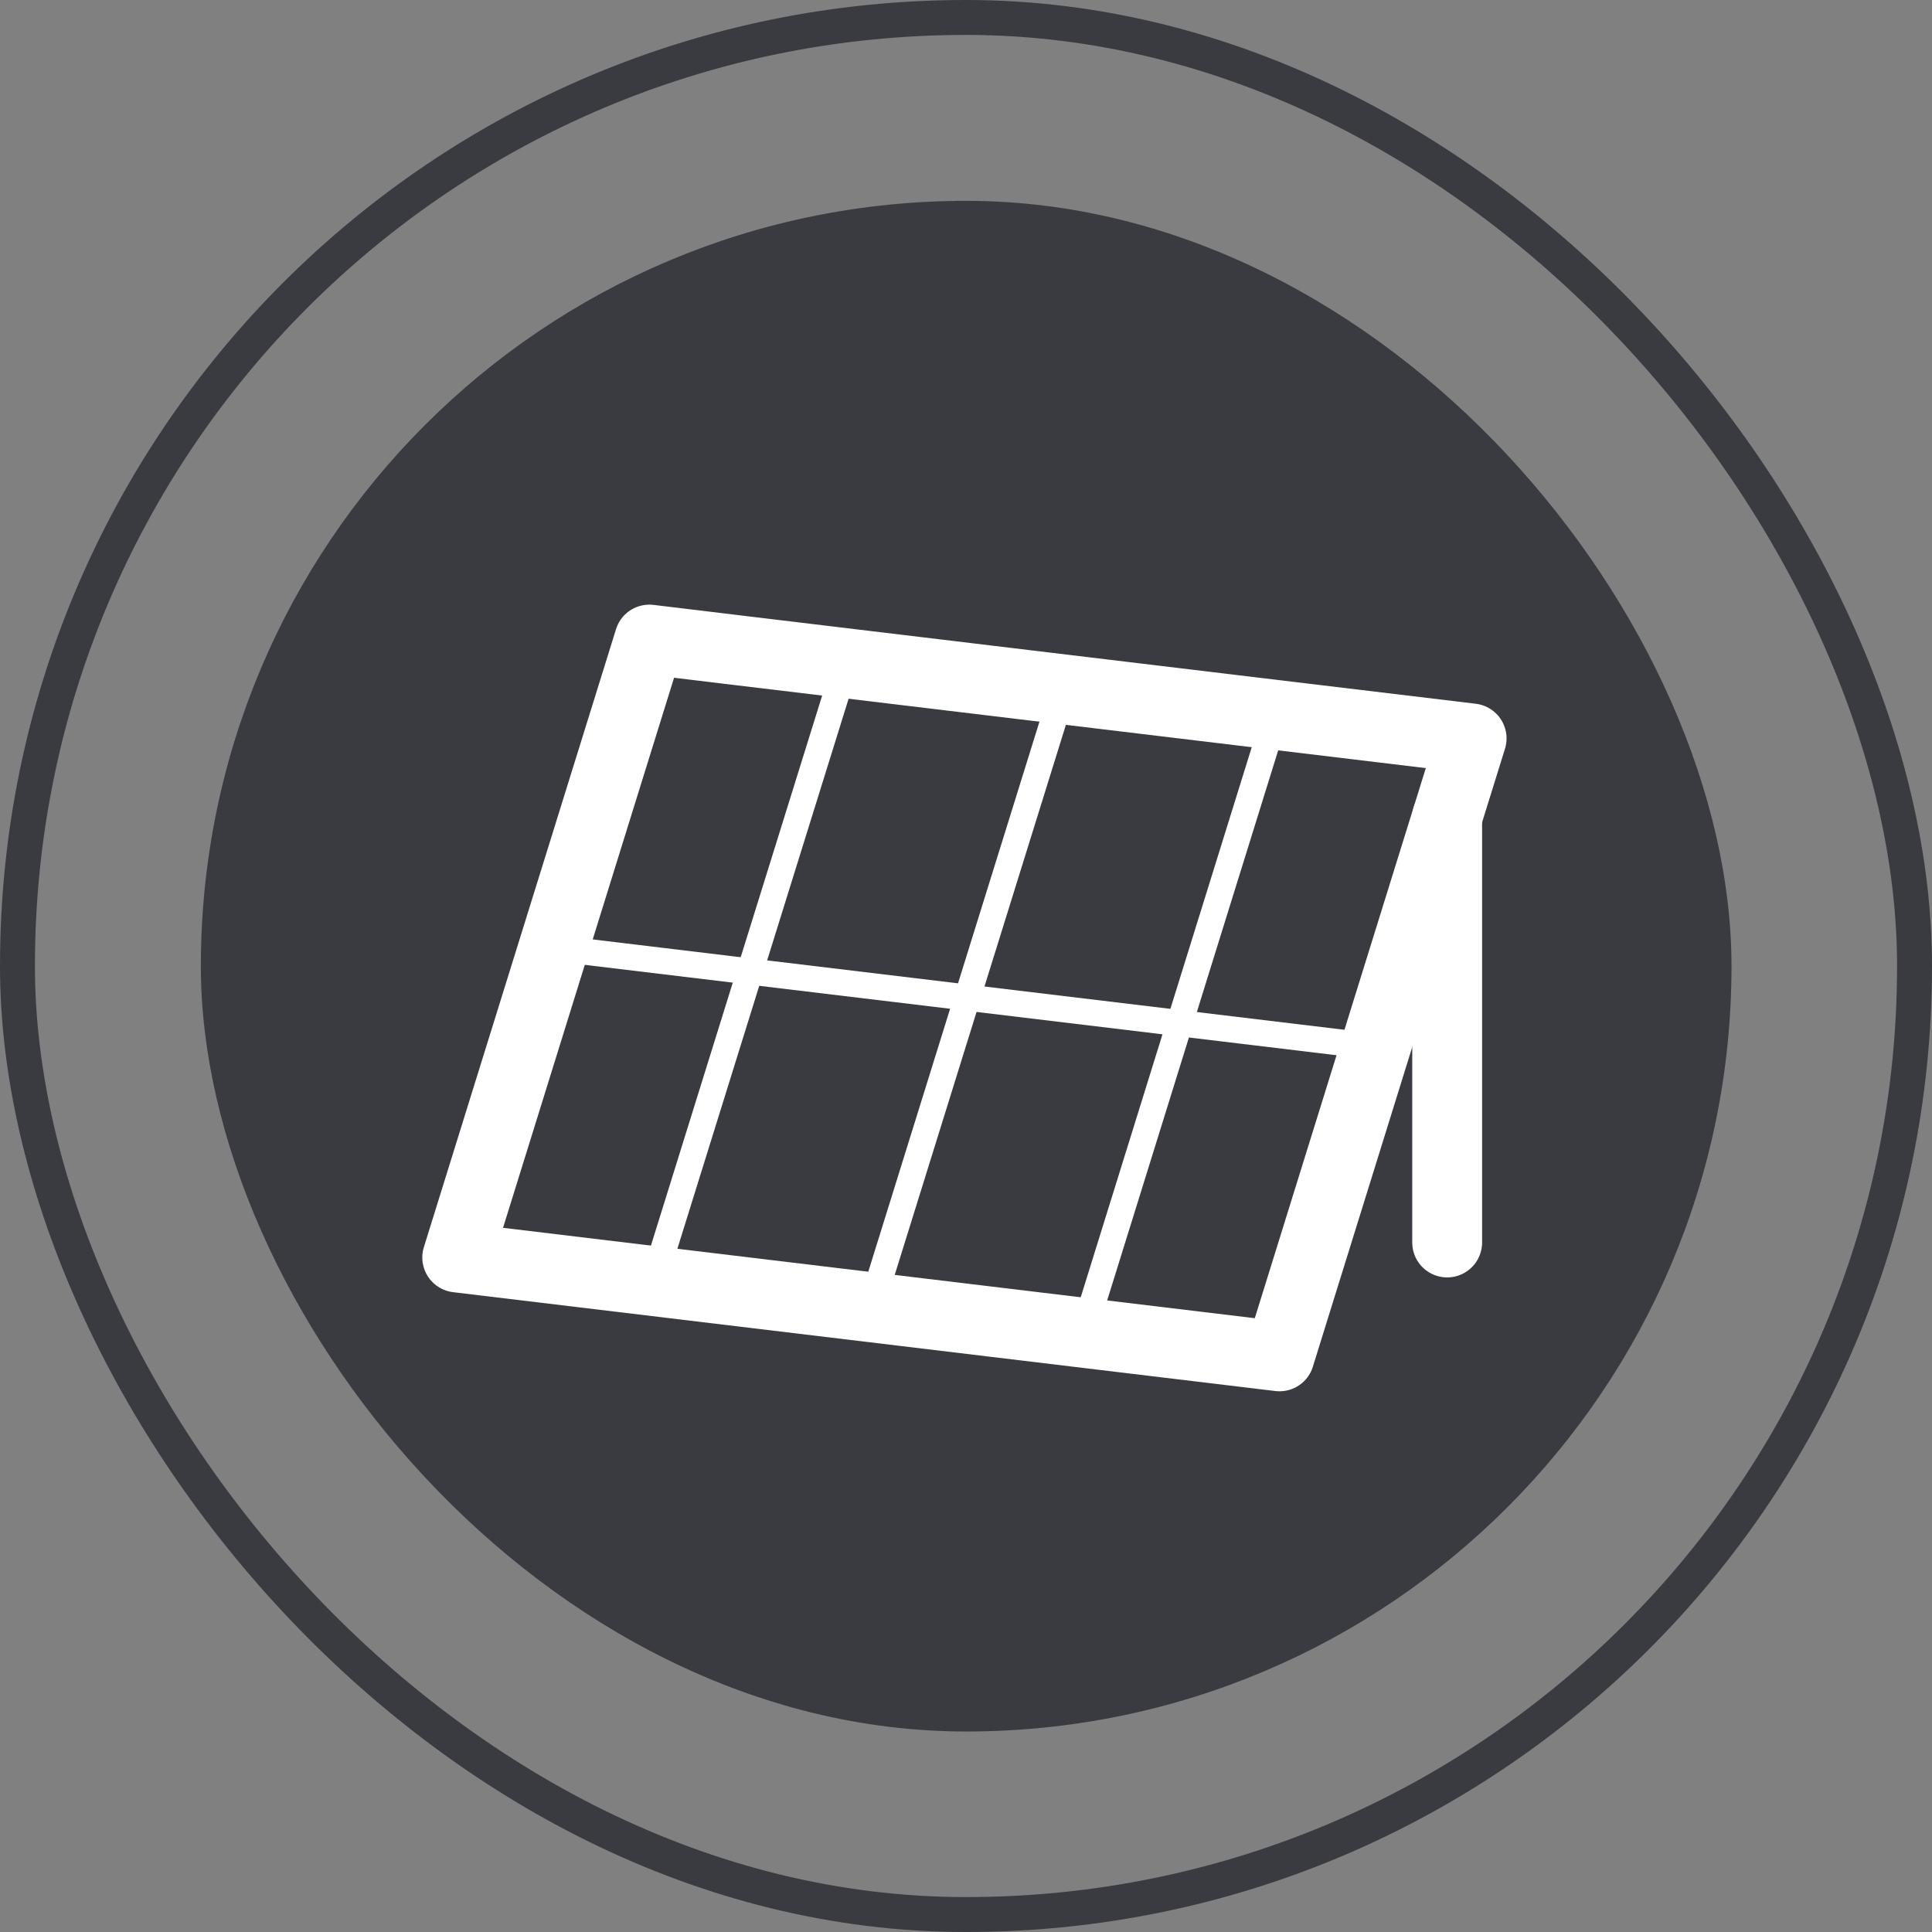
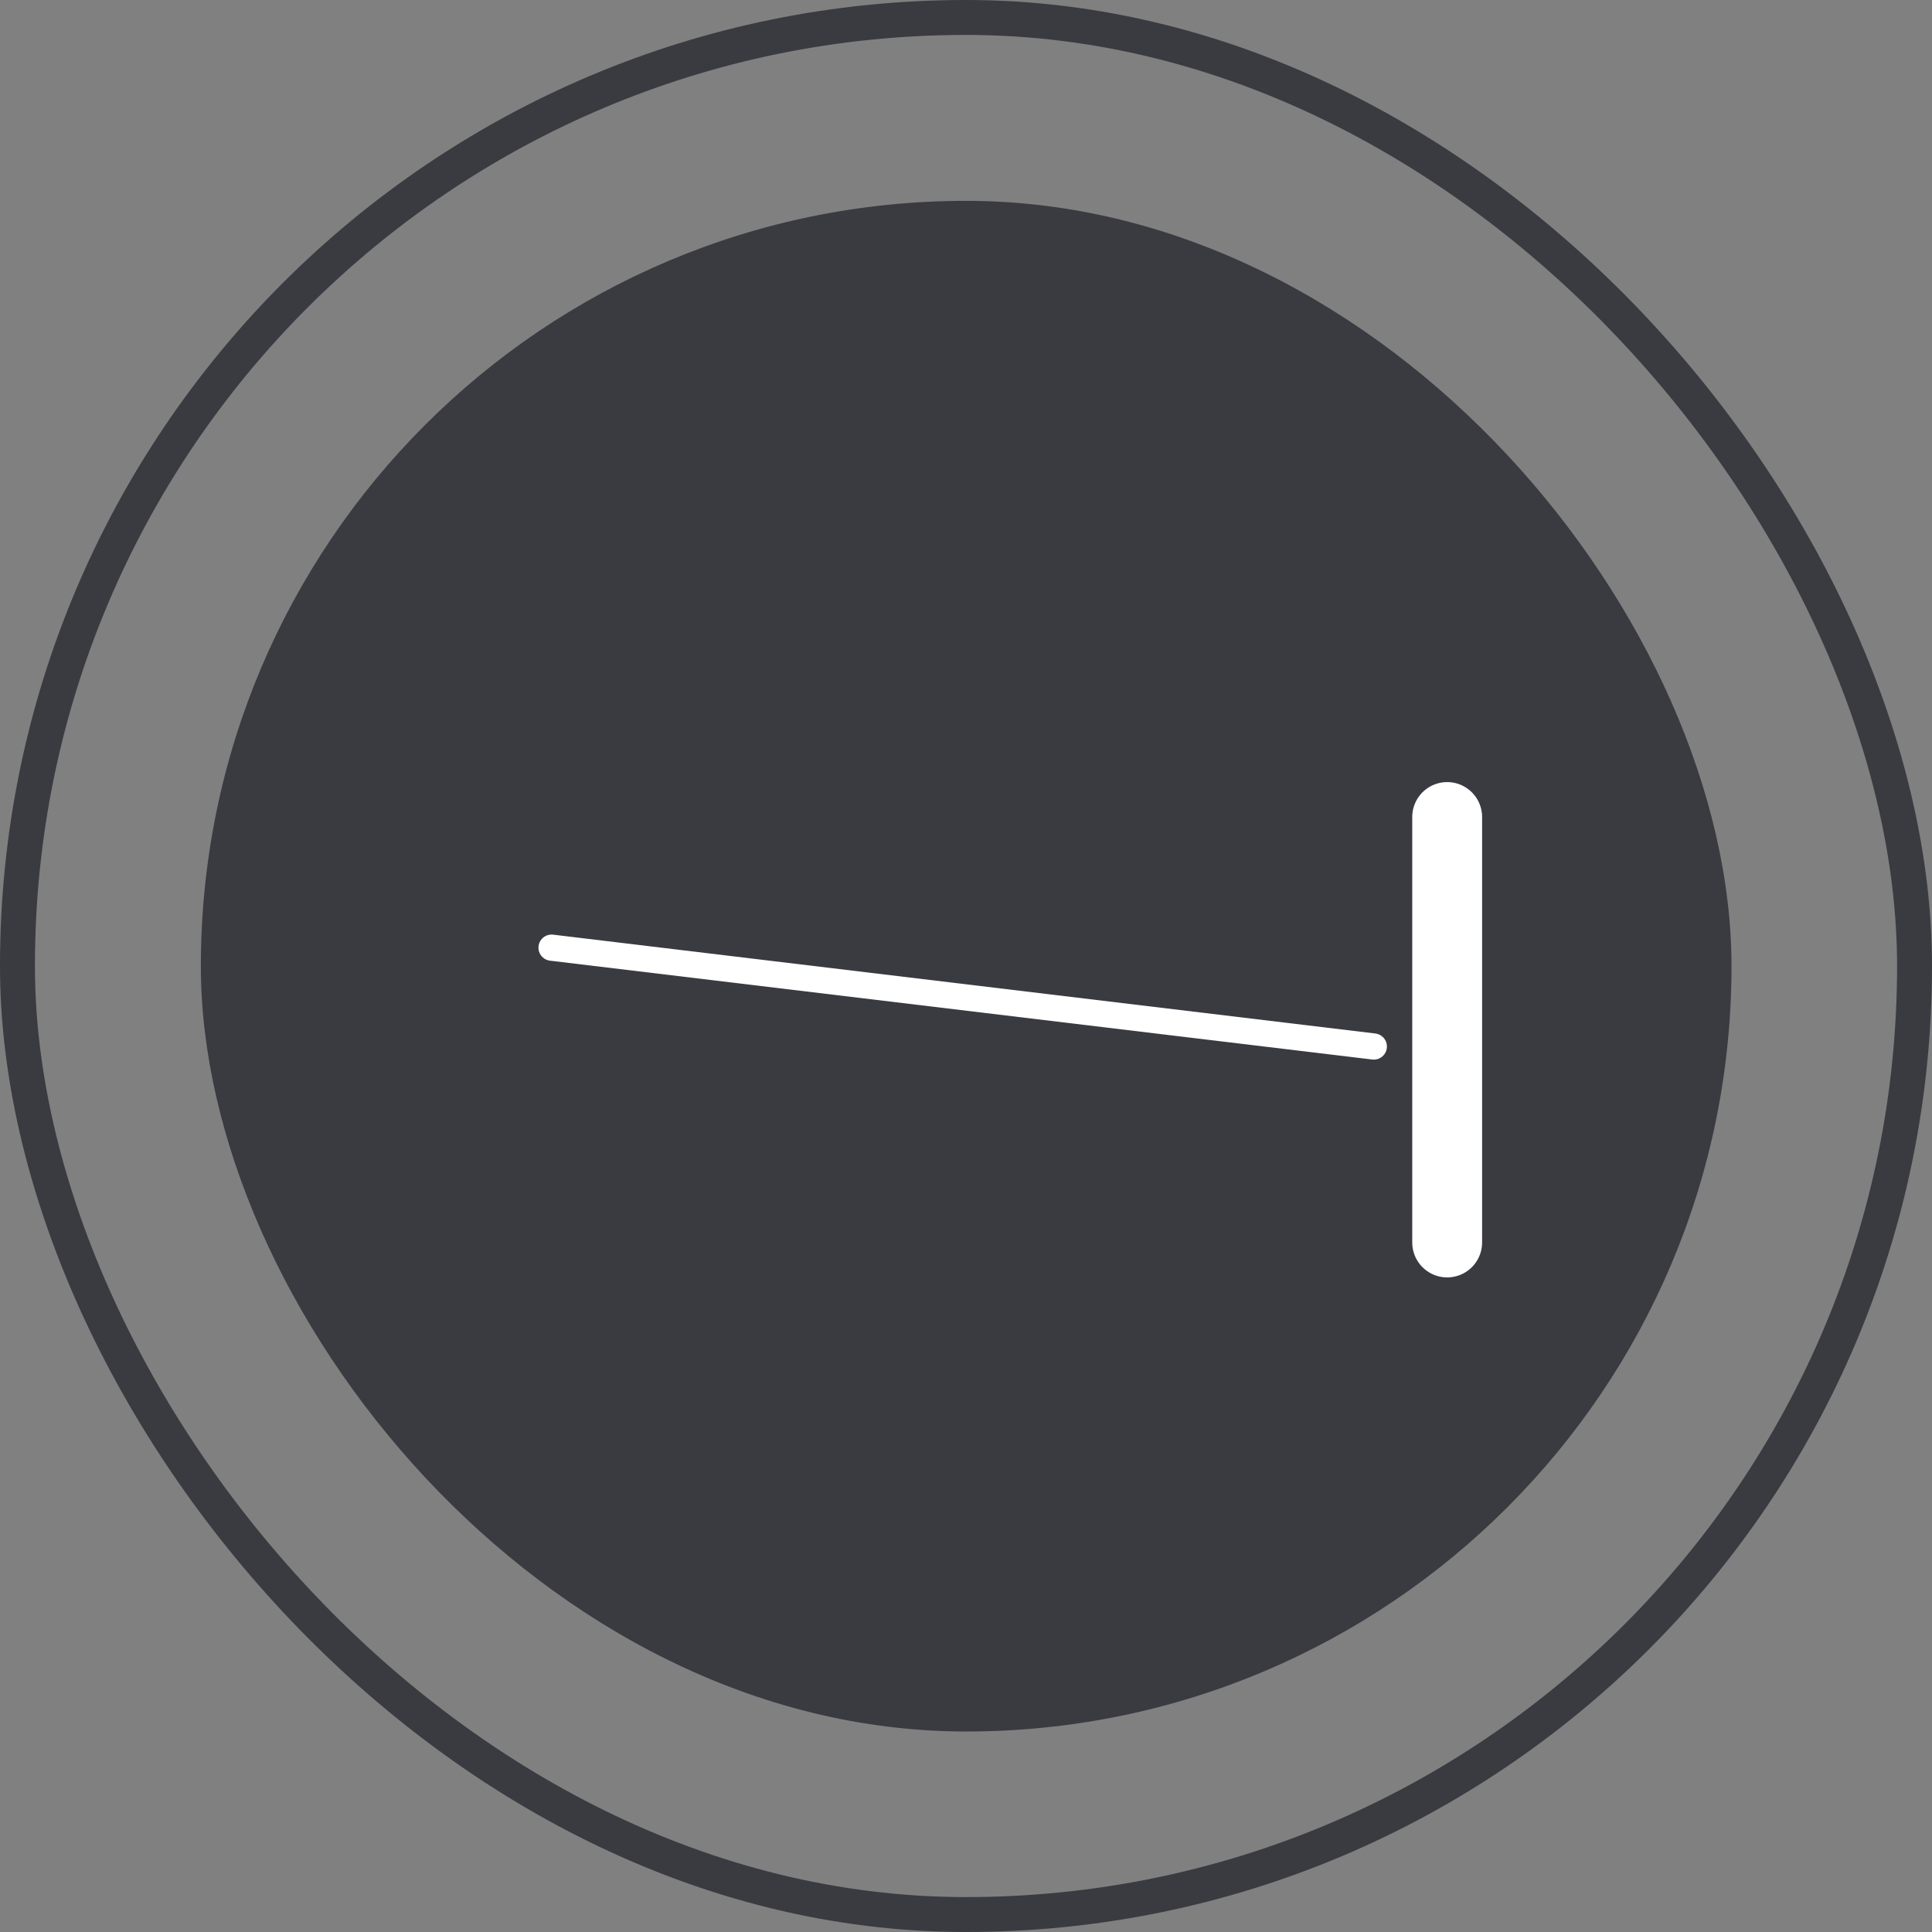
<svg xmlns="http://www.w3.org/2000/svg" viewBox="0 0 55.31 55.31">
  <rect x="0" y="0" width="55.31" height="55.31" fill="#808080" stroke="none" />
  <defs>
    <style>.cls-1,.cls-3,.cls-4{fill:none;}.cls-1{stroke:#3a3b41;stroke-miterlimit:10;}.cls-2{fill:#3a3b41;}.cls-3,.cls-4{stroke:#fff;stroke-linecap:round;stroke-linejoin:round;}.cls-3{stroke-width:2px;}.cls-4{stroke-width:0.75px;}</style>
  </defs>
  <g id="Capa_2" data-name="Capa 2">
    <g id="Capa_1-2" data-name="Capa 1">
      <rect class="cls-1" x="0.5" y="0.5" width="54.31" height="54.31" rx="27.15" />
      <rect class="cls-2" x="5.75" y="5.75" width="43.82" height="43.82" rx="21.91" />
      <line class="cls-3" x1="41.43" y1="23.39" x2="41.43" y2="35.57" />
-       <polyline class="cls-3" points="21.16 18.62 42.13 21.14 36.63 38.83 13.09 36 18.59 18.31 21.16 18.62" />
-       <line class="cls-4" x1="36.53" y1="20.42" x2="31.03" y2="38.11" />
-       <line class="cls-4" x1="30.44" y1="19.73" x2="24.91" y2="37.5" />
-       <line class="cls-4" x1="24.22" y1="18.98" x2="18.71" y2="36.68" />
      <line class="cls-4" x1="15.79" y1="27.13" x2="39.33" y2="29.96" />
    </g>
  </g>
</svg>